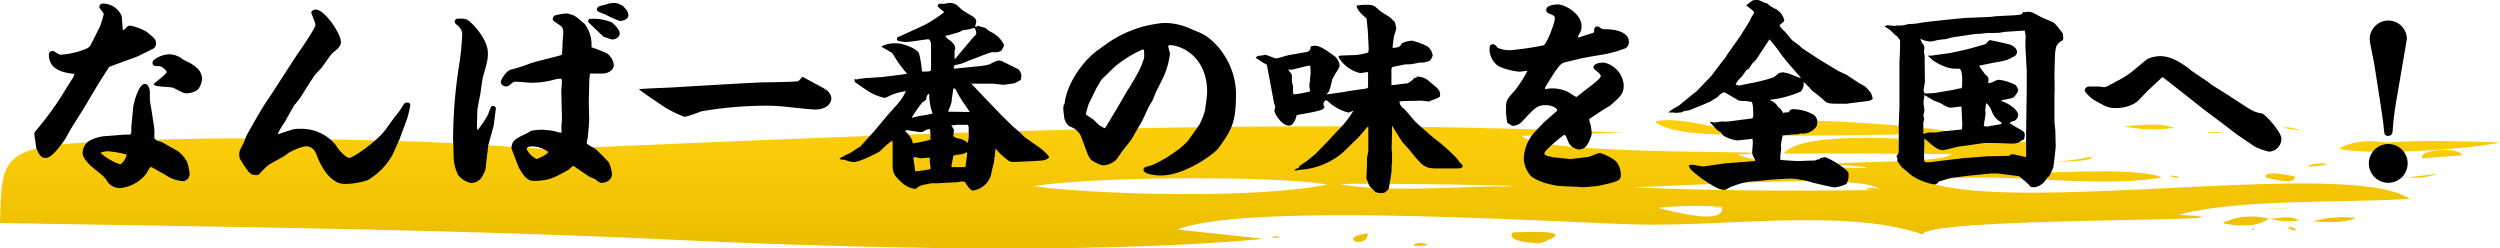
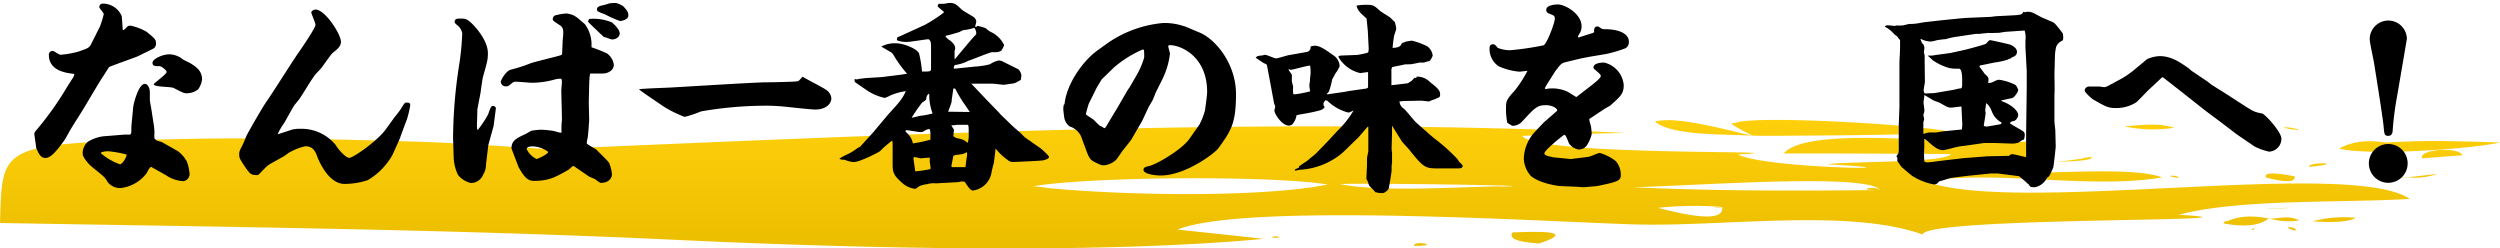
<svg xmlns="http://www.w3.org/2000/svg" viewBox="0 0 403.58 40.11">
  <defs>
    <style>.cls-1{fill:url(#新規グラデーションスウォッチ_1);}</style>
    <linearGradient id="新規グラデーションスウォッチ_1" x1="367.13" y1="44.97" x2="367.13" y2="23.95" gradientTransform="matrix(1.08, 0, 0, 1, -194.6, -5.62)" gradientUnits="userSpaceOnUse">
      <stop offset="0" stop-color="#ebbe00" />
      <stop offset="1" stop-color="#ffd00b" />
    </linearGradient>
  </defs>
  <g id="レイヤー_2" data-name="レイヤー 2">
    <g id="contents">
      <path class="cls-1" d="M337.67,25.34q-14.12,2.49-9.48-2.57c-10.21,1.07-36-2.89-40.24,2q13.51,0,27,.1c-1,1.47-16.43,1.11-20,1.66,18.91,1-9.79.78-14.39-1.59,14.08-.78-32.28.39-34.84-3q8.29-.32,16.63-.48c-57.59-2.77-122.88.49-173.72,2.61-7.23-.39-13.29-.95-21.36-1.2-13.84-.42-27.68-.76-41.46-.34C-.13,23.31.36,23.65,0,36c35.75.63,72.17,1,107.83,2.66,28.77,1.38,68.75,2.46,96.14-.1-4.62-.52-9.25-1-13.88-1.5,10.8-4.35,58.64-1.31,73.49-.84,14.4.46,34.7-2.67,46.79,1.63.35-2.89,60.57-2,41.38-3.18,9.56-2.6,26.36-1.89,37.27-2.56-9.73-6.6-63.76,2.66-78.19-2.85,11.65-1.85,26.66,1.35,38.2-.62-5.43-2.07-22.51-.07-29.15-.91.16-2.4,18-.92,17.79-2.39C334.29,25.34,337.68,25.46,337.67,25.34ZM278,33.41q.51,3-10.34.14A56.6,56.6,0,0,1,278,33.41C278,33.56,274.81,33.49,278,33.41ZM166.71,30.08c9.11-1.56,38.21-1.8,47.6-.3-11.06,2.28-35.78,1.75-47.6.3C167.18,30,173.22,30.88,166.71,30.08Zm75.57,0c-6.49.06-19.34,1-26-.37C221.47,29.52,252.07,30,242.28,30.12Zm61.28.6c-14.94.15-29.66.19-44.61-.71.39,1.35,41.67-2.77,44.61.71C298.93,30.77,302.81,29.83,303.56,30.72Z" />
      <path class="cls-1" d="M315.35,21.35c-.25,0-.1,0,0,0Z" />
      <path class="cls-1" d="M385.16,23q-4.67-.71-7.55,1c4.67,1.16,20.93.13,26-1C396.67,22.78,391.82,22.6,385.16,23Z" />
      <path class="cls-1" d="M282.85,21.89c-3.5-.72-12.18-3.28-15.69-2.26,2.79,2.37,11.51,2,15.69,2.26C281.8,21.67,280.22,21.72,282.85,21.89Z" />
      <path class="cls-1" d="M282.92,21.9c0,.09,28.17-.06,32.28-.53-4.35-1.23-32.77-2.88-35.17-1.48C278.06,19.58,282.84,21.82,282.92,21.9Z" />
      <path class="cls-1" d="M342.94,20.4a22.07,22.07,0,0,0,8.06.22C348.36,19.78,345.65,20.2,342.94,20.4Z" />
      <path class="cls-1" d="M366.25,35.27c.11,0,0,0,0,0Z" />
      <path class="cls-1" d="M358.93,36.06c3.36.65,5.8.38,7.32-.79q-4.53-.92-7.32.79C361.11,36,359.12,35.25,358.93,36.06Z" />
      <path class="cls-1" d="M248.49,39.3q6.85-2.29-4.32-1.78-1,1.48,4.32,1.78C249.3,38.9,247,38.82,248.49,39.3Z" />
      <path class="cls-1" d="M380.29,35.16a19.63,19.63,0,0,0-6.94.56C377.05,36,379.2,35.78,380.29,35.16Z" />
      <path class="cls-1" d="M391,25.56l6.51-.5c-.62-1.45-7.14-.95-6.51.5C393.18,25.39,391,25.44,391,25.56Z" />
-       <path class="cls-1" d="M384.48,25.59c1.84.69,3.11.08,4.46,0A8.34,8.34,0,0,0,384.48,25.59Z" />
-       <path class="cls-1" d="M220.81,37.66c-5.27.67-.09,2.78,0,0C219.71,37.8,220.79,38.23,220.81,37.66Z" />
      <path class="cls-1" d="M393.49,28.07l-4.8.55A10.81,10.81,0,0,0,393.49,28.07Z" />
      <path class="cls-1" d="M365.77,28.65q4.89,1.29,4.67-.18c-3.46-.69-5-.62-4.67.18C367.32,28.7,365.76,28.63,365.77,28.65Z" />
      <path class="cls-1" d="M366.3,35.28s0,0,0,0Z" />
      <path class="cls-1" d="M371.16,35.59c-1.65-.94-3.29-.23-4.83-.32A11.3,11.3,0,0,0,371.16,35.59Z" />
-       <path class="cls-1" d="M87.59,23.28c-9.28-.07,4.85,0,0,0C86.69,23.27,88.64,23.28,87.59,23.28Z" />
+       <path class="cls-1" d="M87.59,23.28C86.69,23.27,88.64,23.28,87.59,23.28Z" />
      <path class="cls-1" d="M228.29,39.69c4.75,0-.21-1,0,0C228.94,39.69,228.26,39.56,228.29,39.69Z" />
      <path class="cls-1" d="M372.78,26.94c6.59-.62-.39-.9,0,0C373.7,26.86,372.72,26.79,372.78,26.94Z" />
      <path class="cls-1" d="M368.69,20.65c5.3,1,.34-.48,0,0C369.4,20.79,368.74,20.57,368.69,20.65Z" />
      <path class="cls-1" d="M370.48,37.26c.89-.59-3-1,0,0C370.58,37.19,370.07,37.13,370.48,37.26Z" />
-       <path class="cls-1" d="M358.54,21.47c0-.4-5.06,0,0,0C358.54,21.42,357.88,21.46,358.54,21.47Z" />
      <path class="cls-1" d="M369.53,33.58c0-.13-8.25.35,0,0C369.51,33.51,368.44,33.63,369.53,33.58Z" />
      <path class="cls-1" d="M205.32,38.36c2.6.14.29-.53,0,0C205.71,38.38,205.37,38.26,205.32,38.36Z" />
      <path class="cls-1" d="M320.21,22.28c-.36-.77-1.19,0,0,0C320.16,22.16,320,22.28,320.21,22.28Z" />
      <path class="cls-1" d="M388.49,28.62Z" />
      <path class="cls-1" d="M385.72,28.64c7,0,0-.18,0,0C386.65,28.64,385.72,28.59,385.72,28.64Z" />
      <path class="cls-1" d="M363.83,36.85c-.8.21.37.44,0,0C363.69,36.88,363.89,36.92,363.83,36.85Z" />
      <path class="cls-1" d="M351.64,28.73c.29-.55-3.06-.45,0,0C351.68,28.65,351.22,28.66,351.64,28.73Z" />
      <path class="cls-1" d="M315.35,21.35c-.24.09.15,0,0,0Z" />
      <path class="cls-1" d="M316.67,21.33c-2.65,0-.13.39,0,0C316.29,21.32,316.64,21.42,316.67,21.33Z" />
      <path d="M15.52,5.51c.1-.24.61-1.16.68-1.4a15.77,15.77,0,0,0,.55-1.83c0-.21-.72-.95-.72-1.12a.56.56,0,0,1,.61-.58,3.31,3.31,0,0,1,3,2c.06.17.13,1.94.2,2.31.24-.1.27-.14.78-.65a.84.84,0,0,1,.44-.1,8.7,8.7,0,0,1,2.62,1c1.39,1.15,1.5,1.22,1.5,1.94a.87.87,0,0,1-.51.81L22.19,9.11c-.31.14-4.53,1.63-4.59,1.73L16,13.33,13.69,17.2c-.62,1.06-1.7,2.69-2.32,3.74-.17.27-.81,1.5-1,1.74-1.53,2.1-2.28,2.82-3.06,2.82s-1.12-.82-1.46-1.6c0-.1-.31-2.18-.31-2.24s0-.28.27-.58a50.4,50.4,0,0,0,4.9-6.84c.17-.3.95-1.49,1.09-1.73a1.34,1.34,0,0,0,.2-.58c-1.26-.13-4.11-.47-4.11-3.06a.58.58,0,0,1,.64-.64c.21,0,1,.61,1.23.61a14.73,14.73,0,0,0,2.89-.51c1.59-.54,1.76-.61,2.1-1.29Zm8.87,21.42c-.27.17-.3.27-.74,1.05a6.1,6.1,0,0,1-4.22,2.38,2.54,2.54,0,0,1-2.07-1,3.48,3.48,0,0,0-.92-1.12l-1.7-1.39c-.27-.21-1.39-1.4-1.39-2a2.4,2.4,0,0,1,.88-2A6.52,6.52,0,0,1,16.68,22c.13,0,3.36-.27,3.4-.27l.78,0c.31,0,.34-.24.34-.58a10.87,10.87,0,0,1,.07-1.42l.24-2.49c.06-.54.85-3.7,1.87-3.7.44,0,.81.58.81,1.43,0,.06,0,1,0,1.19s.3,1.73.3,1.83l.38,2.48a7.79,7.79,0,0,1,.06,1,8.43,8.43,0,0,0,0,.85,1.53,1.53,0,0,0,.34.34c.14.07.78.24.92.31l2.51,1.42a5.49,5.49,0,0,1,1.16,1.19c.14.28.17.31.27.38a8.49,8.49,0,0,1,.48,2.11,1.19,1.19,0,0,1-1,1.18,5.49,5.49,0,0,1-2.79-.95Zm-7-2.52c-.07,0-1.12.07-1.12.31a9.4,9.4,0,0,0,3.09,1.8c.34,0,1-.92,1.09-1.57A17.86,17.86,0,0,0,17.39,24.41ZM27.32,8.77a3.53,3.53,0,0,1,2.21.82c.2.13,1,.51,1.19.61.92.58,1.9,1.19,1.9,2.65A3.67,3.67,0,0,1,32,14.41a3,3,0,0,1-1.81.65c-.51,0-.68-.1-2.14-.85-.44-.24-3.23-.14-3.23-.61,0-.17,2.08-1.6,2.08-2,0-.24-.79-.88-1.13-.92-.78,0-1.15,0-1.15-.57S26.2,8.77,27.32,8.77Z" />
      <path d="M63.73,18.87c.17-.17.92-1.16.92-1.19.61-1,.68-1.12,1-1.12s.58.06.58.4a15.59,15.59,0,0,1-.51,2.21l-1,2.69-.17.51L63.36,25a10.83,10.83,0,0,1-4,4.08,11.86,11.86,0,0,1-3.74.61c-2.65,0-4.21-3.9-4.38-4.35-.31-.85-.68-1.73-1.94-1.73a9.07,9.07,0,0,0-2.58,1c-.17.07-.82.61-1,.68l-1.8,1c-.68.37-.82.5-2.14,1.87a.41.41,0,0,1-.31.1c-1,0-1.15-.17-2.21-1.77-.58-.92-.64-1-.64-1.6,0-.44.06-.54.54-1.49.14-.24.58-1.4.71-1.64.48-.91,2.62-4.65,3.27-5.54S47.31,9.76,48,8.77c.89-1.26,2.93-4.28,2.93-4.76,0-.3-.68-1.83-.68-2s.34-.47.68-.47c1.56,0,4.11,4,4.11,5.2,0,.71-.48,1.12-1.33,1.8-.3.24-1.49,2-1.76,2.34s-.85.92-1,1.09c-.85,1.09-1.9,3-2.72,4.15-.1.1-.58.71-.68.82-.27.37-1.46,2.58-1.73,3a9.65,9.65,0,0,0-1,1.74c.34-.1.54-.17,2.31-.75a5.2,5.2,0,0,1,1.36-.14,7.13,7.13,0,0,1,5.68,2.59c.74,1.19,1.8,2.11,2.2,2.11.62,0,4.36-2.59,5.82-4.49Z" />
      <path d="M79.68,20.36l-.07.24-.78,2.82-.37,3.1A3.08,3.08,0,0,1,78,28.18a2.11,2.11,0,0,1-2,1.36,3.7,3.7,0,0,1-2.07-1.32,7.31,7.31,0,0,1-.68-2.52l-.11-3.33a78.54,78.54,0,0,1,1-12,42.73,42.73,0,0,0,.48-5A2.15,2.15,0,0,0,74,4.22c-.54-.45-.61-.51-.61-.72C73.39,3,74,3,74.1,3c1,0,1.16,0,1.84.58s2.82,2.89,2.82,5c0,1.09-.1,1.36-.81,3.91-.07.31-.31,1.94-.34,2.25s-.51,2.61-.55,3c0,.24-.07,2.55-.07,2.69a1.58,1.58,0,0,0,.11.58,16.65,16.65,0,0,0,1.7-2.55c.37-1.06.47-1.36.78-1.36s.47.23.47.4Zm15.37-3.94c0,.48.06,2.55.06,3,0,.1-.06.72-.06.85,0,.31-.14,1.67-.17,1.94a7.69,7.69,0,0,0-.17.88c0,.24,1.42.89,1.63,1.13s1.8,1.73,2,2.1a6.69,6.69,0,0,1,.45,1.77c0,.78-.65,1.46-1.87,1.43a7,7,0,0,1-.79-.55c-.13-.1-.95-.4-1.08-.5L92.6,26.79c-.14-.07-.68.54-.82.61-2.14,1.22-3.16,1.8-5.64,1.8-1.16,0-1.8-1.12-2.45-2.27,0-.07-1.12-2.89-1.12-3,0-1.25.85-1.63,2.21-2.27.17-.07.88-.51,1-.55a10.43,10.43,0,0,1,1.6-.17,16.3,16.3,0,0,1,1.8.17c.21,0,1.09.31,1.3.31s.17-.1.17-.24a9.69,9.69,0,0,1,.06-1.73c0-.28,0-.55,0-.62l-.1-4.14c0-.24.1-1.23.1-1.43a1.46,1.46,0,0,0-.1-.55,3.31,3.31,0,0,0-1,.11,14.06,14.06,0,0,1-3.8.54c-.31,0-2.11-.17-2.49-.17a1,1,0,0,0-.51.1c-.71.58-.78.65-1.08.65a.8.8,0,0,1-.89-.75c0-.24.82-1.73,1.6-1.94a24.58,24.58,0,0,0,3.13-1c.75-.3,4.66-1.19,5-1.36,0,0,.17-.1.17-.17l.1-2.27C91,5,91,4.49,90.39,4.08c-1-.65-1.16-.75-1.16-1a.74.74,0,0,1,.34-.58,10.12,10.12,0,0,1,1.63-.31c.14,0,.31,0,.41,0,1.12.24,1.29.37,2.82,1.73a5.56,5.56,0,0,1,1.06,3v.71A25.36,25.36,0,0,1,98,8.63a2.66,2.66,0,0,1,1.09,1.84c0,.82-.85,1.4-1.83,1.4-.17,0-1.77,0-1.94,0s-.21,1.73-.21,1.94Zm-6.56,8.09a4.39,4.39,0,0,0-2.62-.88c-.31,0-.85.1-.85.44a3.45,3.45,0,0,0,1.6,1.6C87.09,25.53,88.52,24.85,88.49,24.51ZM95.11,3.06a7.63,7.63,0,0,1,3.71.58c.07.07,1.22,1.05,1.22,1.73s-.71,1-1.22,1c-.2,0-1.12-.38-1.19-.38s-.14,0-.14,0L95.11,3.71l-.2-.28Zm6.33-.58c0,.78-1.29.92-1.33.92a17.13,17.13,0,0,1-2.45-1.09c-1.29-.44-1.29-.58-1.29-.78,0-.44.38-.54.92-.68.2,0,.95-.27,1.12-.31a6.42,6.42,0,0,1,.82-.06c.34,0,.51.06,1.32.47C101.13,1.56,101.44,1.9,101.44,2.48Z" />
      <path d="M108.07,14.14c2.45-.13,13.23-.81,15.44-.85.81,0,4.75-.07,5.2-.17.2,0,.27-.1.85-.74.57.37,3.26,1.73,3.77,2.1a1.85,1.85,0,0,1,.88,1.4c0,.81-.81,1.8-2.58,1.8-.95,0-5.13-.51-6-.55-1.53-.1-2.31-.06-2.72-.06a61.84,61.84,0,0,0-9.73.91,19.19,19.19,0,0,1-2.65.89,18.57,18.57,0,0,1-3.5-1.74c-.61-.44-3.4-2.27-3.88-2.72C103.92,14.28,107.36,14.18,108.07,14.14Z" />
      <path d="M141,21.32l.74-.89,1.6-1.9c.27-.31,1.53-1.67,1.77-2a7.49,7.49,0,0,0,1.12-1.81,9.32,9.32,0,0,0-2.48.68,6.54,6.54,0,0,1-.92.41A8.37,8.37,0,0,1,140,14.62c-.3-.21-1.87-1.26-2-1.4l-.07-.34.1-.13a1,1,0,0,0,.24.07c.1,0,.54-.11.61-.11s.71-.1.82-.1l2.68-.17,3.2-.4.85-.14a19.29,19.29,0,0,1-2.21-3.06,1.25,1.25,0,0,0-.58-.51c-.2-.14-1.19-.68-1.36-.82A4.66,4.66,0,0,1,144.82,7c.89,0,3.13.78,3.54,1.6a18.55,18.55,0,0,1,.48,2.95c1.32,0,1.46,0,1.46-.47V8c0-1.23,0-1.36-.41-1.67-.31,0-3,.44-3.4.44a4.29,4.29,0,0,1-1.7-.27l0-.27.07-.07V6l.41-.14,4-1.83a24.7,24.7,0,0,0,3.09-2V1.9c-.17-.13-.88-.74-1-.88l.07-.27.13-.14.82,0c.13,0,.75-.14.88-.14.85,0,1.13.24,1.91,1,.27.31,1.87,1.12,2.14,1.39a1.12,1.12,0,0,1,.3.58,6.63,6.63,0,0,1-.2.85l.27.07v-.2a7.16,7.16,0,0,1,1.46.4,3.56,3.56,0,0,0,1.06.72,4.47,4.47,0,0,1,1.9,2,4,4,0,0,1-.44.88,1.65,1.65,0,0,1-.85.27l-.71,0c-.55.1-3.57,1.36-3.74,1.36a6.57,6.57,0,0,1-2.21.71c-.21.27-.21.38-.14.58l.14,0,3.33-.34a11.75,11.75,0,0,0,2.34-.37,3.92,3.92,0,0,1,1.43-.61,1.83,1.83,0,0,1,.48.1l2.68,1.33a1.77,1.77,0,0,1,.48,1,1.08,1.08,0,0,1-.07.37c.07.31,0,.34-.64.68a1.91,1.91,0,0,1-.85.27c-.17,0-1.06.17-1.23.17-.54,0-1.39-.17-1.94-.17l-3.36,0,2.38,2.51,2.11,2.18.2.24,2,1.94c.21.17,1,.88,1.16,1s.64.68.92.88l2.44,1.7s1.33,1.12,1.33,1.39-.61.48-1.05.55-4.15.24-4.59.24a1.29,1.29,0,0,1-1.06-.34,8.71,8.71,0,0,1-1.87-1.77h-.07c0,.34-.27,2.28-.27,2.31a16.14,16.14,0,0,0-.41,1.73,3.51,3.51,0,0,1-3,2.69c-.41,0-1.12-1.16-1.26-1.4a1.88,1.88,0,0,0-.54-.06,2.23,2.23,0,0,0-.51.1l-2.35.13c-.24,0-1.12.07-1.32.07a3.08,3.08,0,0,0-1.26.11,5.78,5.78,0,0,0-1.19.27c-.1,0-.78.51-.82.51a3.81,3.81,0,0,1-2.17-1c-1.26-1.12-1.5-1.6-1.5-2.89l0-3.47-.07-.44a17.94,17.94,0,0,0-2,1.74c-.11.1-3.17,1.73-4.22,1.73a4.56,4.56,0,0,1-1.46-.37c-.1,0-.55,0-.65-.07s-.13-.07-.2-.1a8,8,0,0,1,1.32-.72A9,9,0,0,0,138.3,24c.06-.07.51-.27.57-.34Zm9.21,1.22c0-1.26,0-1.39-.17-1.73a2.3,2.3,0,0,0-1,.44,1,1,0,0,1-.44.07c-.34,0-2.14-.31-2.21-.31s-.21.07-.21.17.07.1.48.54a3,3,0,0,1,.71,1.43A21.84,21.84,0,0,0,150.23,22.54Zm-1.46-3.88c.44,0,1.63-.3,1.8-.34a8.74,8.74,0,0,1-.54-3.23c-.41.31-.41.38-.51,1a3,3,0,0,1-.62.44A26.82,26.82,0,0,0,147.17,19C147.44,19,148.53,18.66,148.77,18.66Zm-1,9a19.84,19.84,0,0,0,2.34-.34c.1-.06.14-.1.14-.2s-.14-.95-.14-1.05a4.8,4.8,0,0,0,0-.62c-.24,0-1.53.11-1.53.11a6.31,6.31,0,0,0-1-.21c-.07,0-.1.24-.1.27Zm6.46-18.18L156,7.34c.31-.37,1.29-1.53,1.46-1.66a.37.37,0,0,0,.14-.34,1.55,1.55,0,0,0-.31-.85,7.89,7.89,0,0,1-1.76.37,4.29,4.29,0,0,0-.65.31c-.64.2-1.36.41-2.11.58-.07,0-.13,0-.13.13a2.07,2.07,0,0,0,.74.65c.41.37.82.71.82,1.32,0,.07-.1.34-.1.41V9.52Zm2.34,8.6c-.17-.31-1.05-1.53-1.22-1.81a17.81,17.81,0,0,1-1.09-1.9.33.33,0,0,0-.34-.07c0,.17-.27,1.67-.27,2s-.45,1.36-.58,1.73Zm-.68,8.9c0-.3.2-1.63.24-1.87a3,3,0,0,0,0-.51H156c-.4.24-.54.28-1.66.41-.44.07-.48.21-.51.48s-.24,1.19-.24,1.29,0,.1.1.2Zm-1.12-4.62a2.69,2.69,0,0,1,1.46.71,3.93,3.93,0,0,0,.17-1.39c0-1.39,0-1.53-.27-1.53l-1.63,0c-.1,0-.44.07-.55.07h-.34c0,.14.41.65.41.75s-.1.88-.1,1A1.54,1.54,0,0,0,154.82,22.37Z" />
      <path d="M171.85,16.86c.24-3,2.72-6.86,5.38-8.77l1.7-1.22a18.69,18.69,0,0,1,8.87-3.16,10,10,0,0,1,2.75.34l.78.23,2.38,1c2.62,1.13,5.82,5.1,5.82,9.9s-.82,5.95-2.86,8.77c-.61.81-5.3,4.38-9.31,4.38-.85,0-2.76-.23-2.76-.91,0-.31.14-.45.92-.62,1.36-.34,5.3-2.72,6.43-4.31l1.66-2.35a11,11,0,0,0,.92-2.35c.14-1,.34-2.48.34-2.95,0-5.78-4.28-7.55-6-7.55a.28.28,0,0,0-.28.14c0,.2.28,1.08.28,1.25a12.8,12.8,0,0,1-1.23,4.12l-1,2c-.11.23-.48,1.22-.58,1.39s-.58,1-.68,1.19l-1,2.14-1.7,2.93c0,.06-1.19,1.56-1.32,1.7s-1,1.46-1.19,1.66a3.38,3.38,0,0,1-1.94.88c-.48,0-.68-.1-1.73-.64-.34-.2-.62-.41-1-1.39l-1-2.69a3.07,3.07,0,0,0-1.83-1.56,2.24,2.24,0,0,1-.85-1.33c-.07-.48-.17-1.29-.17-1.5a3.29,3.29,0,0,1,.1-.74Zm6.63,3.71,1.5-2.52.2-.3,1.91-3.3.24-.31,1.29-2.24a12.53,12.53,0,0,0,1.09-2.62c0-1.16,0-1.29-.24-1.29a18,18,0,0,0-4.63,2.89l-2,1.94-.81,1.36-1.26,2.55c-.07.17-.48,1.59-.48,1.7s1.06.74,1.23.88.95,1,1.15,1.05.31.17.61.34Z" />
      <path d="M210.89,8.4a.76.76,0,0,0,.68-.89,3,3,0,0,1,.74-.13c.79,0,1.87.78,3,1.59a2.18,2.18,0,0,1,.95,1.74,6.34,6.34,0,0,1-.71,1.19,8.4,8.4,0,0,1-.48.88,15.7,15.7,0,0,1-.51,1.94,2.22,2.22,0,0,1-.37.44v.07h.1l2.82-.41.48-.1,2.85-.41c.41-.07.41-.2.41-.37,0-.38,0-2.21,0-2.31l-1.26.17a5.51,5.51,0,0,1-3.54-2.62l.1-.14.28-.07,2.65-.1a12.89,12.89,0,0,0,1.73-.37c.14-.1.14-.61.14-.68L220.81,5l-.2-2c-.17-.17-1-.89-1.12-1.09a2.46,2.46,0,0,1-.51-1,8.41,8.41,0,0,1,1.87-.13c.88,0,1.12.24,1.87.92.23.23,1.59,1,1.8,1.22s.61.61.64.61a7,7,0,0,1,.24,1.09c0,.17-.3,1-.34,1.12s-.27,1.87-.24,2c.82-.07,1-.13,1.33-.44.14-.34.17-.34.54-.48A1.06,1.06,0,0,0,227,6.7l.91-.14a11.55,11.55,0,0,1,2.45.89A2.08,2.08,0,0,1,231.28,9c-.06.14-.34.86-.64.89a3.54,3.54,0,0,0-.72.2,5.1,5.1,0,0,1-.78,0c-.17.07-1.09.23-1.29.27s-1,0-1.22.07-1.84.37-1.87.4a1,1,0,0,0-.14.65c0,.38,0,2.11,0,2.28l2.59-.31c.1,0,.54-.34.64-.37l.48-.51.34,0v-.2a2.89,2.89,0,0,1,2.18.88c1.08.85,1.63,1.3,1.63,1.94,0,.27,0,.41-.17.51s-.61.27-.72.34a3.15,3.15,0,0,0-.85.34c-.2,0-1.15-.13-1.36-.13l-2.82.06-.64.07a1.53,1.53,0,0,0,.74,1.19c.38.31,1.67,2,2,2.25.51.44,2.72,2.44,3.23,2.78a30.59,30.59,0,0,1,3.37,3.06,4.2,4.2,0,0,1,.3.48,4.71,4.71,0,0,1,.55.54.43.43,0,0,1,0,.17c0,.31-.58.34-.61.34h-1.33l-1.9,0c-2.21,0-2.42-.07-4.86-3.13-.31-.37-.89-.92-1.16-1.32l-1.53-2.45c0,.17,0,.95,0,1.09,0,.44-.07,2.27-.07,2.65,0,.13.07.58.07.68s0,1.46,0,1.56-.07.41-.07.48c0,.24,0,.68,0,.78,0,.31-.44,2.82-.47,2.92s-.55.72-1,.72h-.41c-.14,0-.65-.14-.75-.14-.07-.17-.95-1-1-1.09s-.2-.64-.27-.75-.17-.27-.17-.34l.1-2.31c0-.1,0-.85,0-1s.21-1.06.21-1.12l0-3.95h-.1c-.3.27-1.46,1.74-1.73,1.94-.41.37-2.14,2.11-2.52,2.41a11.67,11.67,0,0,1-6.76,2.59,5.55,5.55,0,0,0-.78.2l.13-.13-.13-.11.68-.3v-.17c.2-.21,1.32-.89,1.53-1.09s1-.82,1.15-.95l1.94-2,1.6-1.73a15.24,15.24,0,0,0,2.61-3.3c-.64.31-.71.34-.84.34a7.36,7.36,0,0,1-3.2-1.73.67.67,0,0,0-.41-.24c-.13,0-.17,0-.41.44,0,.41,0,.41.17.58l0,.1c-.34.41-.44.44-1.6.71-.58.14-1.7.34-2.55.48a2.63,2.63,0,0,1-.37.1,2.81,2.81,0,0,1-.72,1.5,1,1,0,0,1-.51.17c-1.15,0-2.34-1.94-2.34-2.42,0-.1.13-.57.13-.68a2.2,2.2,0,0,0-.17-.44l-1.15-6.15c0-.17-.17-.24-.45-.37s-1.19-.79-1.39-.89c.27-.31.37-.31,1-.37.1,0,.44-.11.51-.11.31,0,1.53.58,1.8.58s1.8-.51,2.11-.54Zm-2.83,2.78H208c0,.17.51.75.54.89s0,.88,0,1,.21.85.21.92a8,8,0,0,0,0,1c0,.17.1.24.27.24a21.07,21.07,0,0,0,2.48-.48,8.06,8.06,0,0,1-.13-1c0-.1.1-.61.1-.75,0-.41.1-.92.1-1.26a7.24,7.24,0,0,0-.07-1.15c-.51,0-2.65.64-3.13.68Z" />
      <path d="M254.47,15.67l2.59-2c.4-.34,1.36-1.05,1.36-1.42s-1.19-1.06-1.19-1.33c0-.82,1.49-.82,1.73-.82a4.09,4.09,0,0,1,3.16,3.61c0,1.39-.44,1.8-2.21,3.36l-.85.48-2.45,1.63a.18.18,0,0,0-.06.1,8.65,8.65,0,0,0,.27,1.06,9.33,9.33,0,0,1,.13,1.32,5.91,5.91,0,0,1-.78,1.8,1.57,1.57,0,0,1-1.26.68,2.32,2.32,0,0,1-1.63-1c-.37-.92-.51-1.32-.75-1.39-.88.61-3.22,2.58-3.22,3s.95.51,1.46.65c.1,0,2.68.27,2.82.27l2.75-.34c.31,0,1.63-.64,1.91-.64A7.57,7.57,0,0,1,260.83,26a3.36,3.36,0,0,1,.82,2.28c0,.95-.68,1.09-3.88,1.77-.14,0-1.94.17-2.11.17s-.27,0-1-.07l-2.45-.1c-1,0-3.94-.58-5.13-1.7a4.49,4.49,0,0,1-1.09-2.72,6.64,6.64,0,0,1,1.9-4.46c.11-.13,1.33-1.42,1.47-1.53L251.24,18a.3.3,0,0,0,.14-.21c0-.27-.75-.81-1.8-.81-1.4,0-1.74.34-3.78,2.55a2.13,2.13,0,0,1-1.7.78c-.1-.1-.71-.41-.78-.51a11.37,11.37,0,0,1-.2-2.45c0-1.15.2-1.39,1.46-2.79a20.06,20.06,0,0,0,2-3.12c-.2,0-1.09.13-1.29.13a10.07,10.07,0,0,1-3.37-.88,3.34,3.34,0,0,1-1.46-2.82c0-.41.1-.72.54-.72.24,0,.31,0,.79.58a5.1,5.1,0,0,0,2.1.37,47.36,47.36,0,0,0,5.27-.78C249.65,7.24,251,3.71,251,3c0-.45-.17-.51-.95-.82a.62.62,0,0,1-.44-.58c0-.81,1.53-.88,1.87-.88,1.22,0,3.84,1.53,3.84,3.53a2.08,2.08,0,0,1-.24,1c-.27.47-.31.51-.31.57A.14.14,0,0,0,255,6s1.8-.58,1.94-.61.4-.14.4-.27c0-.41,0-.85.55-.85.1,0,.13,0,.68.37a1,1,0,0,0,.44.07c2.52,0,3.94.81,3.94,2a1.12,1.12,0,0,1-.57,1.09,21.29,21.29,0,0,1-3.06.91l-2.69.45-1.39.27-2.25.54c-.88.21-.95.31-1.53,1,0,.07-.3.38-.34.45l-1.36,2.14c-.06.13-.37.61-.37.68s.1.13.17.13.31-.06.37-.06a5.86,5.86,0,0,1,3,.44c.24.1,1.23.75,1.43.85Z" />
-       <path d="M276.34,12.17c.06-.1,1.76-2.38,2.14-2.79.07-.1.37-.61.44-.71l2-2.82,1.49-2.38a3.33,3.33,0,0,0,.21-.48c.06-.17.54-.78.54-1s-1.09-.95-1.26-1.12c.14-.14.82-.65.95-.75a3.71,3.71,0,0,1,.82-.17,4,4,0,0,1,1,.41,3.28,3.28,0,0,0,.58.17,5.56,5.56,0,0,0,1.56,1,3,3,0,0,1,1.23,1.7c0,.2-.07.24-.55.65-.13.1-.2.13-.2.23s.1.31.85,1c.2.17,1,1.25,1.22,1.42s1,.72,1.16.85a3.34,3.34,0,0,0,.37.38l2.69,1.77.44.27,2.75,1.66,1.33.62,2,1.32c.14.1.85.44,1,.58a8.24,8.24,0,0,1,.91,1,5.54,5.54,0,0,1,.31.92c0,.13-.34.34-.78.41l-3,.37a3.33,3.33,0,0,1-.85.07c-2.48,0-2.69,0-3.3-.61-.2-.21-1.26-1.06-1.63-1.33a2.74,2.74,0,0,1-.68-.71c-.17-.11-.78-.79-.92-.89a1.89,1.89,0,0,1-.47,1.57,16.73,16.73,0,0,1-4.9,1.32l-.07.07a2.57,2.57,0,0,1,1.33,1.09,3.7,3.7,0,0,0,.41.34,5.46,5.46,0,0,0,.47.68l.07-.1.78-.07.1-.24a.93.93,0,0,1,.45-.24,6.8,6.8,0,0,1,3.19.75,1.43,1.43,0,0,1,.85,1.22,2.67,2.67,0,0,1-.1.75,2.66,2.66,0,0,1-2.58,1.19c-.07,0-.41.14-.48.14-.61,0-1.9.13-2.41.17a10,10,0,0,0-.31,1.66,1.17,1.17,0,0,0,.07.41,11.82,11.82,0,0,0-.17,1.87l.48.07,2.24.14c.34,0,1.87-.07,2.17-.07.72,0,.79,0,1.19-.24l.14.07a.52.52,0,0,0,.24-.24c.1,0,.61-.14.71-.14.58,0,3.84,2,3.84,2.59a2.74,2.74,0,0,1-.34,1.73,6.26,6.26,0,0,1-1.83.55c-.48,0-3.27-.69-3.54-.75a14.06,14.06,0,0,0-3.74-.68l-2.85.17-2.79.27a10.16,10.16,0,0,0-3.33.71,5.54,5.54,0,0,0-1.06.45,1,1,0,0,1-.51.23c-.91,0-1.63-.47-3.4-1.63a18.49,18.49,0,0,1-1.93-1.53c-.07,0-.34-.51-.45-.58l.07-.27.34,0,0-.06c.34,0,1.7.3,2,.3a8.12,8.12,0,0,1,.81-.13l2.66-.38,4.82-.37V25.8c-.37-.68-.47-.85-.47-1.29,0-.2.1-1.22.1-1.43a3.1,3.1,0,0,0-.07-.71l-.07,0a.72.72,0,0,1-.34.1c-.34,0-1.76.2-2.07.2a5.82,5.82,0,0,1-2.21-.78,3.79,3.79,0,0,1-.37-.48c-.07-.06-.62-.4-.72-.51l-1.09-1.19,0-.06.75.13c.06,0,1.12-.17,1.25-.17a7.68,7.68,0,0,0,1,0l2.61-.34c.17,0,1.09-.13,1.23-.17s.17-.3.17-.54c0-2-.21-2.14-.41-2.14s-.68-.11-.78-.11c-.38,0-1.36,0-1.5-.3-.34-.14-1.66-1-2-1.12-.41.13-.48.2-1.09.78-.17.13-.88.51-1,.64s-3.27,1.36-3.54,1.5a8.52,8.52,0,0,0-.85.14c-.1,0-.37.2-.48.2s-.78.07-.91.07-.28-.07-.34-.07a6.06,6.06,0,0,1-.82,0,8.18,8.18,0,0,1,1.56-1c.45-.31,2.25-1.84,2.66-2.15a4.13,4.13,0,0,0,.78-.71Zm12.51-1.77a24,24,0,0,1-1.77-2.28c-.17-.23-1-1.29-1.43-1.76l-1.5,2.27c-.16.28-.64,1-.74,1.09a7.93,7.93,0,0,1-.58.58,5.06,5.06,0,0,1-.54.82,2.55,2.55,0,0,0-.34.2,12.13,12.13,0,0,0-.72,1,4.72,4.72,0,0,0-1.05,1.29,1.19,1.19,0,0,0,.54.2c.14,0,1.57-.34,1.84-.37a26.81,26.81,0,0,0,3.74-.95,9.3,9.3,0,0,0,.91-.72c.11,0,.55-.1.62-.1s.57.14.71.14,2,.78,2.07.78.07,0,.07,0a.39.39,0,0,0-.17-.27Z" />
      <path d="M313.53,3.26l3-.3.88-.07,4-.17.75-.1,2.72-.14c1.36-.07,1.53-.1,1.76-.58.07,0,.21.07.28.07s.3-.07.34-.07c.64,0,.81.07,2.17.82.34.2,2,.82,2.21,1A18.1,18.1,0,0,1,333,5.41a3.33,3.33,0,0,1,.07.54c0,.2,0,.54-.14.61a1.88,1.88,0,0,0-1,1,7.37,7.37,0,0,0-.2,1.66L331.65,12c0,.13.07,2.92,0,3.29v2.28c0,.31,0,1.6,0,1.87s.1,1.26.14,1.46l.07,2.76c0,.13-.34,3.3-.41,3.43s-.44,1-.55,1.16a.94.94,0,0,1-.44.44,2.78,2.78,0,0,1-1.94,1.53c-.54,0-.71,0-.88-.24s-.24-.34-.44-.41l-.07-.13-1.19-1L322.47,28l-1.05,0-3.37.34c-.91.1-2.55.3-3.16.4-.3.07-1.63.51-1.9.55a.81.81,0,0,1-.85.47,9.9,9.9,0,0,1-3.44-1.36c-.27-.2-1.59-1.32-1.7-1.42s-.61-.85-.71-1l0-.54-.14-.14c0-.1.1-.24.31-.54a3.38,3.38,0,0,0,.06-.79v-3.8l.11-2.93,0-3.06V10.06c0-.17.1-1.87.1-2.24s0-1.09,0-1.36a1.66,1.66,0,0,1-.37-.48c-.14-.17-.45-.34-.58-.47a4.8,4.8,0,0,0-1.43-1.16s-.07,0-.07-.1a.79.79,0,0,1,.44-.17c.17,0,1,.1,1.13.1s.27-.07.4-.07a7.63,7.63,0,0,0,.82,0c.2,0,1-.24,1.16-.24a9,9,0,0,0,1.36-.1l.95-.17Zm-2.79,9.9c0,.2-.2,1.22-.2,1.42a1,1,0,0,0,.17.51l1.56-.06,2.79-.48c.21,0,1.12-.27,1.33-.27.37,0,.37-.14.37-1.26,0-.51,0-1.94-.54-1.94a6.51,6.51,0,0,1-1.57-.1A9.08,9.08,0,0,1,312,9.72c-.1-.13-.71-.64-.81-.75a7.41,7.41,0,0,0,.78,0c.44-.1,2.45-.34,2.85-.41L317,8.09c.47-.1,3-.78,3.56-1,.11-.07.51-.61.68-.61s2.89.61,3.2.71,1.16.51,1.16,1.16-.48.78-.85.92l-.07.13a2.42,2.42,0,0,0-.61.24,11.72,11.72,0,0,1-2,.44c-.41.07-2.08.44-2.42.48a.33.33,0,0,0-.1.24,8,8,0,0,1,.78,1.05c.61.58.68.65.68,1a2.76,2.76,0,0,1-.07.54,1.53,1.53,0,0,0,.75-.14c.62-.3.72-.37,1.09-.37a8.63,8.63,0,0,1,2.48.78c.24.14.34.34.55.85,0,.27-.62,1.26-1,1.33s-1.6.34-1.73.37l0,.1c1.63.55,2.72,1.6,2.72,2.25a1.2,1.2,0,0,1-.61.95c-.51.1-.54.14-.75.37.31.28,1.87,1.09,2.14,1.3a.69.69,0,0,1,.28.61,2.41,2.41,0,0,1-.14.75c-.24,0-.37.17-.85.47a3.23,3.23,0,0,1-1.16.17l-2.78-.1-1.6,0-3.13.45a10.94,10.94,0,0,0-2.11.4c-.23.07-1.29.31-1.42.31-.85,0-1.57-.61-2.76-1.7l-.27-.1c0,.24,0,1.26,0,1.46a14.56,14.56,0,0,0,0,2.07c0,.21.4.24.57.24s1.57-.17,2-.24l3.78-.44,3.87-.3,3.47-.07c.24-.24.37-.27.48-.27.37,0,2,.44,2.21.47l.06-.1,0-3.57.1-7.62V12.88l0-1.39-.21-3.87V6.56a3.83,3.83,0,0,0-.13-1.63l-3,.2c-.21,0-1,.17-1.23.17s-1.56.07-1.8,0a.58.58,0,0,1-.34.07c-.17,0-.85.1-1,.1s-.41,0-.54,0l-3,.45a11.14,11.14,0,0,0-1.83.4c-.21,0-1.36.14-1.57.21a4.31,4.31,0,0,1-.78.17,3.49,3.49,0,0,1-1.7-.44v.1c0,.13.14.34.17.47s.31.38.34.45a2.33,2.33,0,0,1,.1.44c0,.1-.07.57-.07.74s.11.41.11.48,0,.72,0,1Zm-.13,8.43a3.2,3.2,0,0,1,.92-.21c.61,0,.85,0,1,0s1.15-.2,1.36-.2l2.82-.28.07-.78-.14-2.92c-.27,0-1.43.17-1.67.17-.47,0-.61-.07-1.73-.72-.17-.1-1-.37-1.16-.47s-1.22-.72-1.42-.85c0,.2-.14,1-.14,1.19s.14,1.12.14,1.29a2,2,0,0,1-.17.71c.06.38.13.62.13.72s-.13.44-.13.54v1.8Zm10-4.9c0,.24-.13.92-.13,1.19,0,.07.06.24.06.34,0,.34-.27,1.8-.3,2.08a.75.75,0,0,0,.37.13c.34,0,1.84-.3,2.14-.34s.34-.13.38-.3A3.34,3.34,0,0,1,321.55,18a3.42,3.42,0,0,0-.81-1.29Z" />
      <path d="M357,13.67l2.44,1.53L362,16.86c1.7,1.09,1.91,1.23,3.17,1.46.51.11,3.12,3,3.12,4.05a2.08,2.08,0,0,1-2,2.11,10.06,10.06,0,0,1-2.31-.82l-2.85-1.94-2.62-2L356,17.85l-4.48-3.54c-.24-.17-2.25-1.77-2.32-1.8a.23.23,0,0,0-.2,0l-2,1.87c-.38.34-1.8,1.87-2.14,2.14a6,6,0,0,1-3.37.92c-1.19,0-1.63-.27-3.5-1.33-.37-.2-1.46-1.22-1.46-1.49a.71.71,0,0,1,.64-.65l1.7,0c.14,0,.68.1.82.1a1.37,1.37,0,0,0,.54-.17l1.87-1a13.33,13.33,0,0,0,2.31-1.53l2.21-1.83a5.49,5.49,0,0,1,2-.48c1.94,0,3.3,1,4.76,2a3.51,3.51,0,0,0,.55.47l2.44,1.64Z" />
      <path d="M388.67,26.35a3.13,3.13,0,1,1-3.13-3.1A3.11,3.11,0,0,1,388.67,26.35Zm-.14-20c0,.1-1.32,7.75-1.53,9a52.32,52.32,0,0,0-.74,5.58c0,.48-.11,1-.72,1s-.64-.28-.74-1.43c-.11-1.33-1.19-8.06-1.57-10.44-.1-.58-.68-3.19-.68-3.74a3,3,0,1,1,6,0Z" />
    </g>
  </g>
</svg>